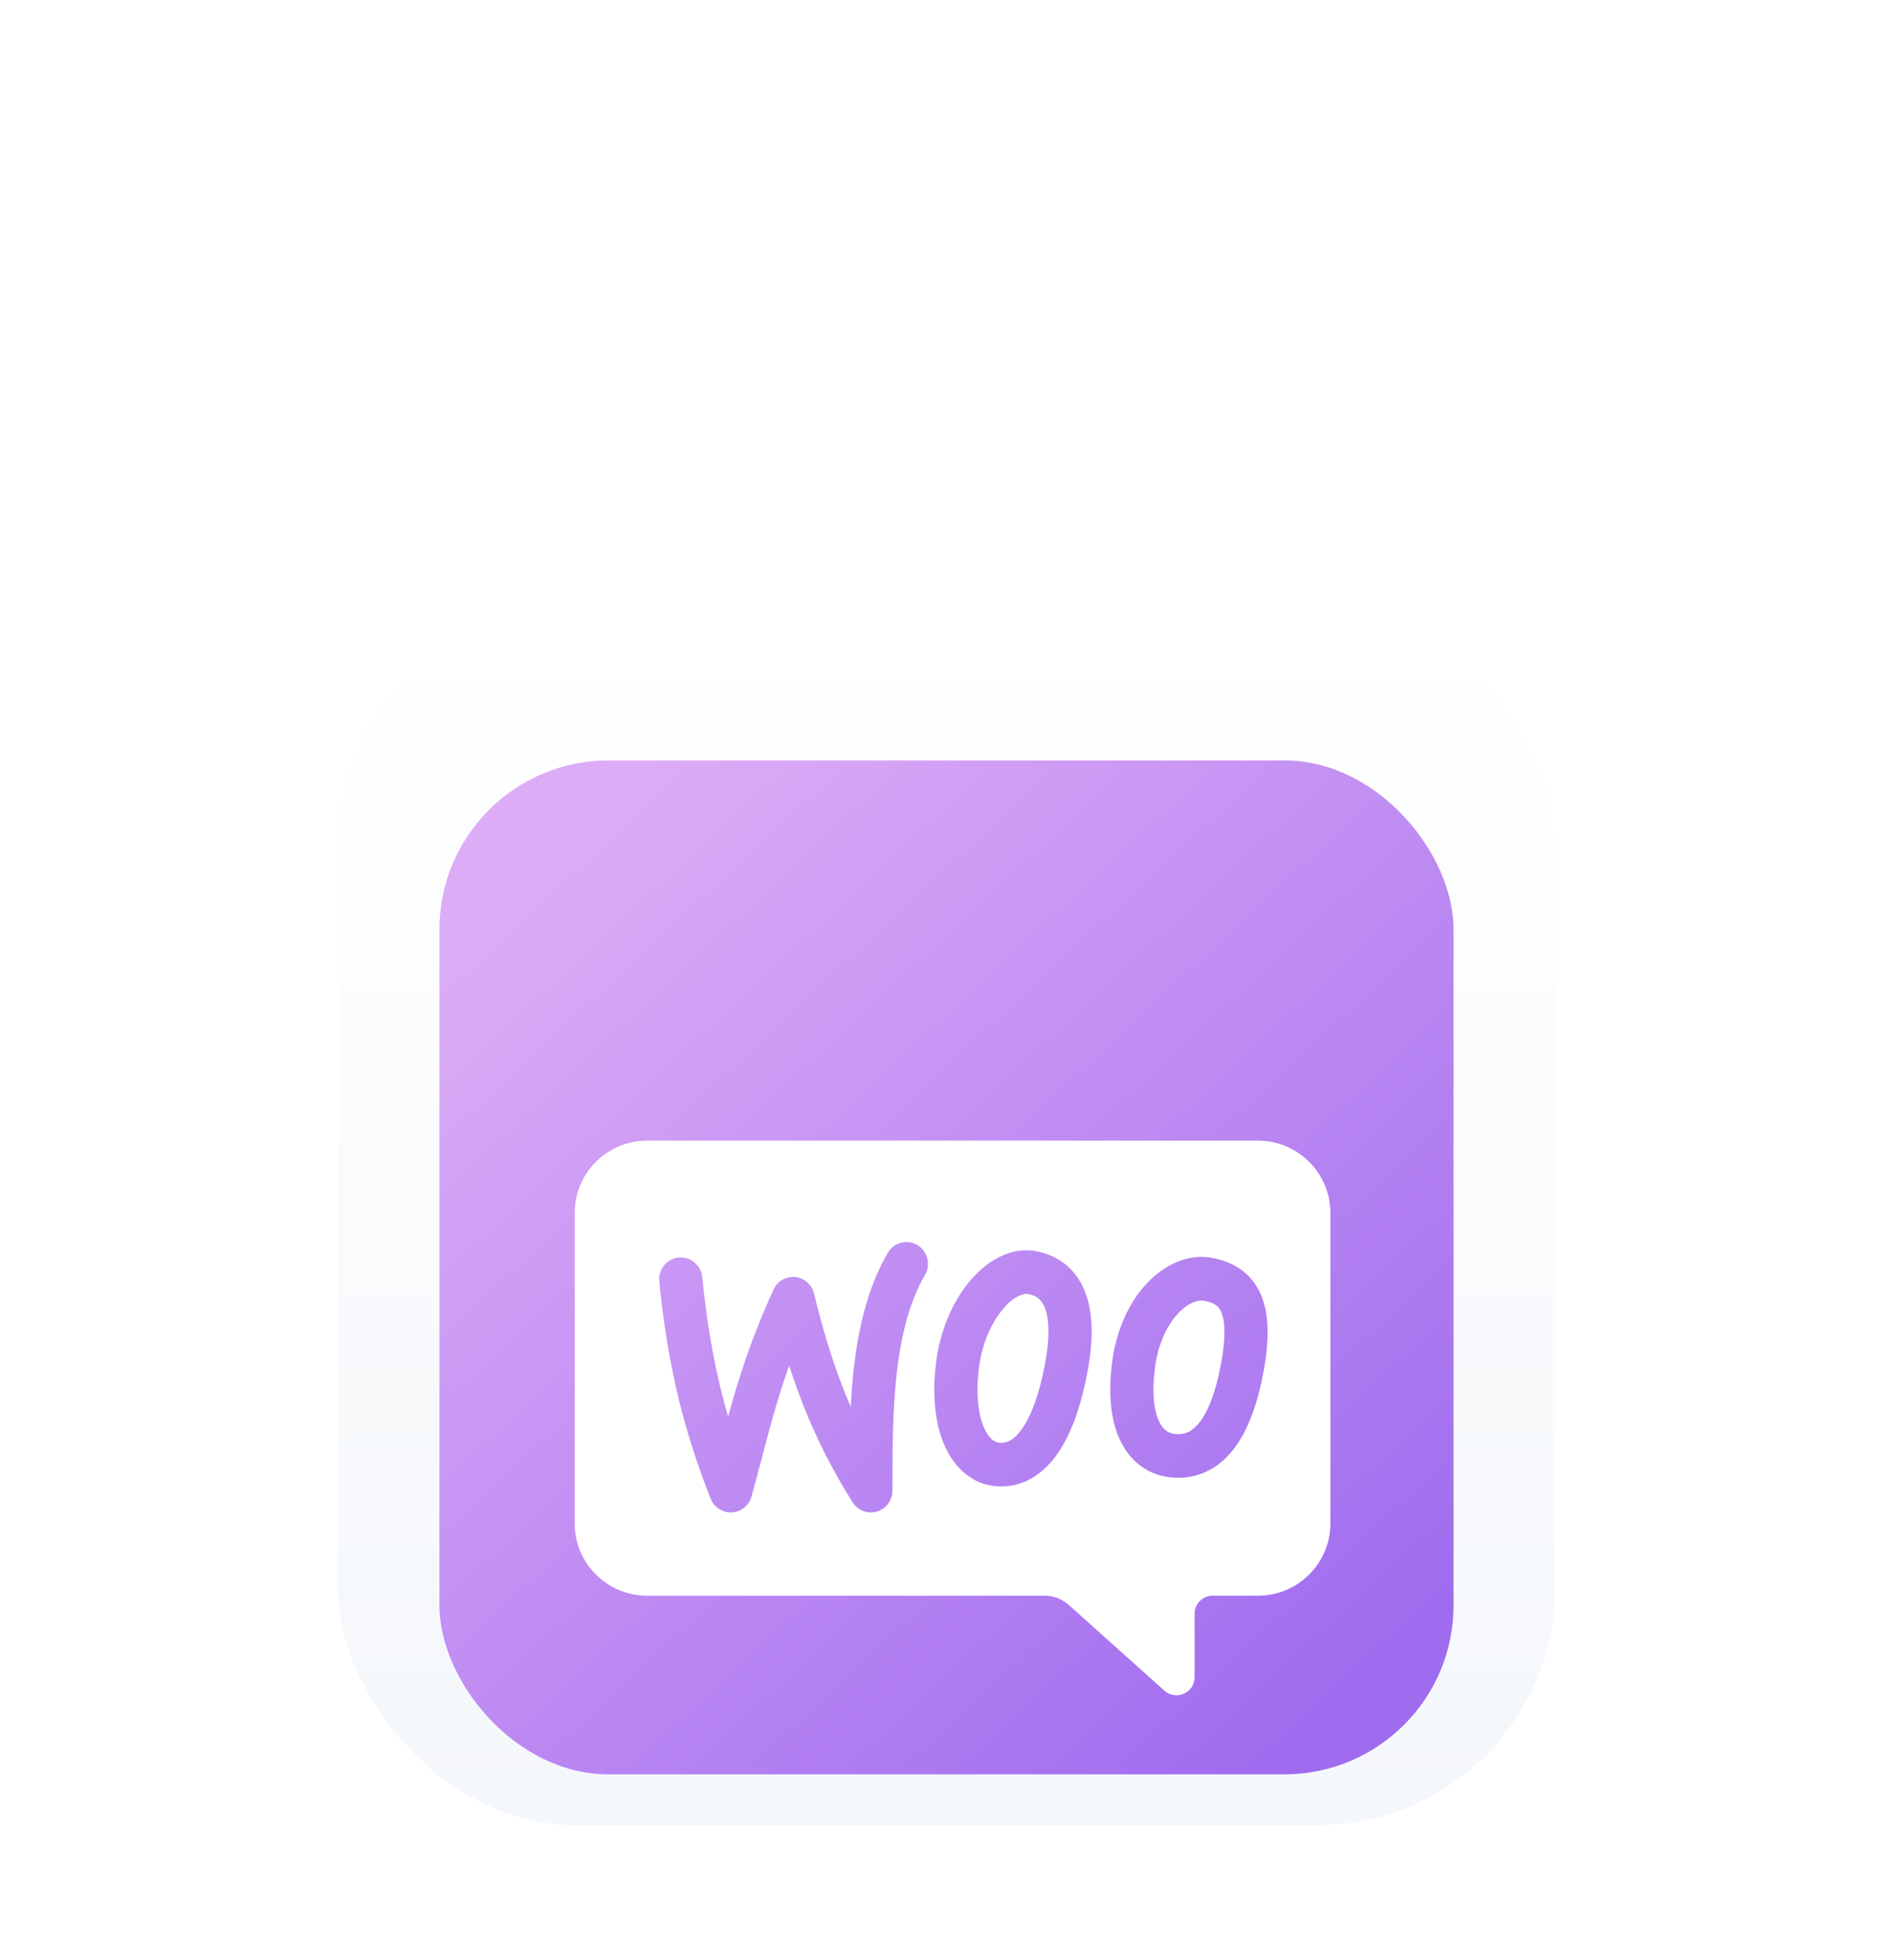
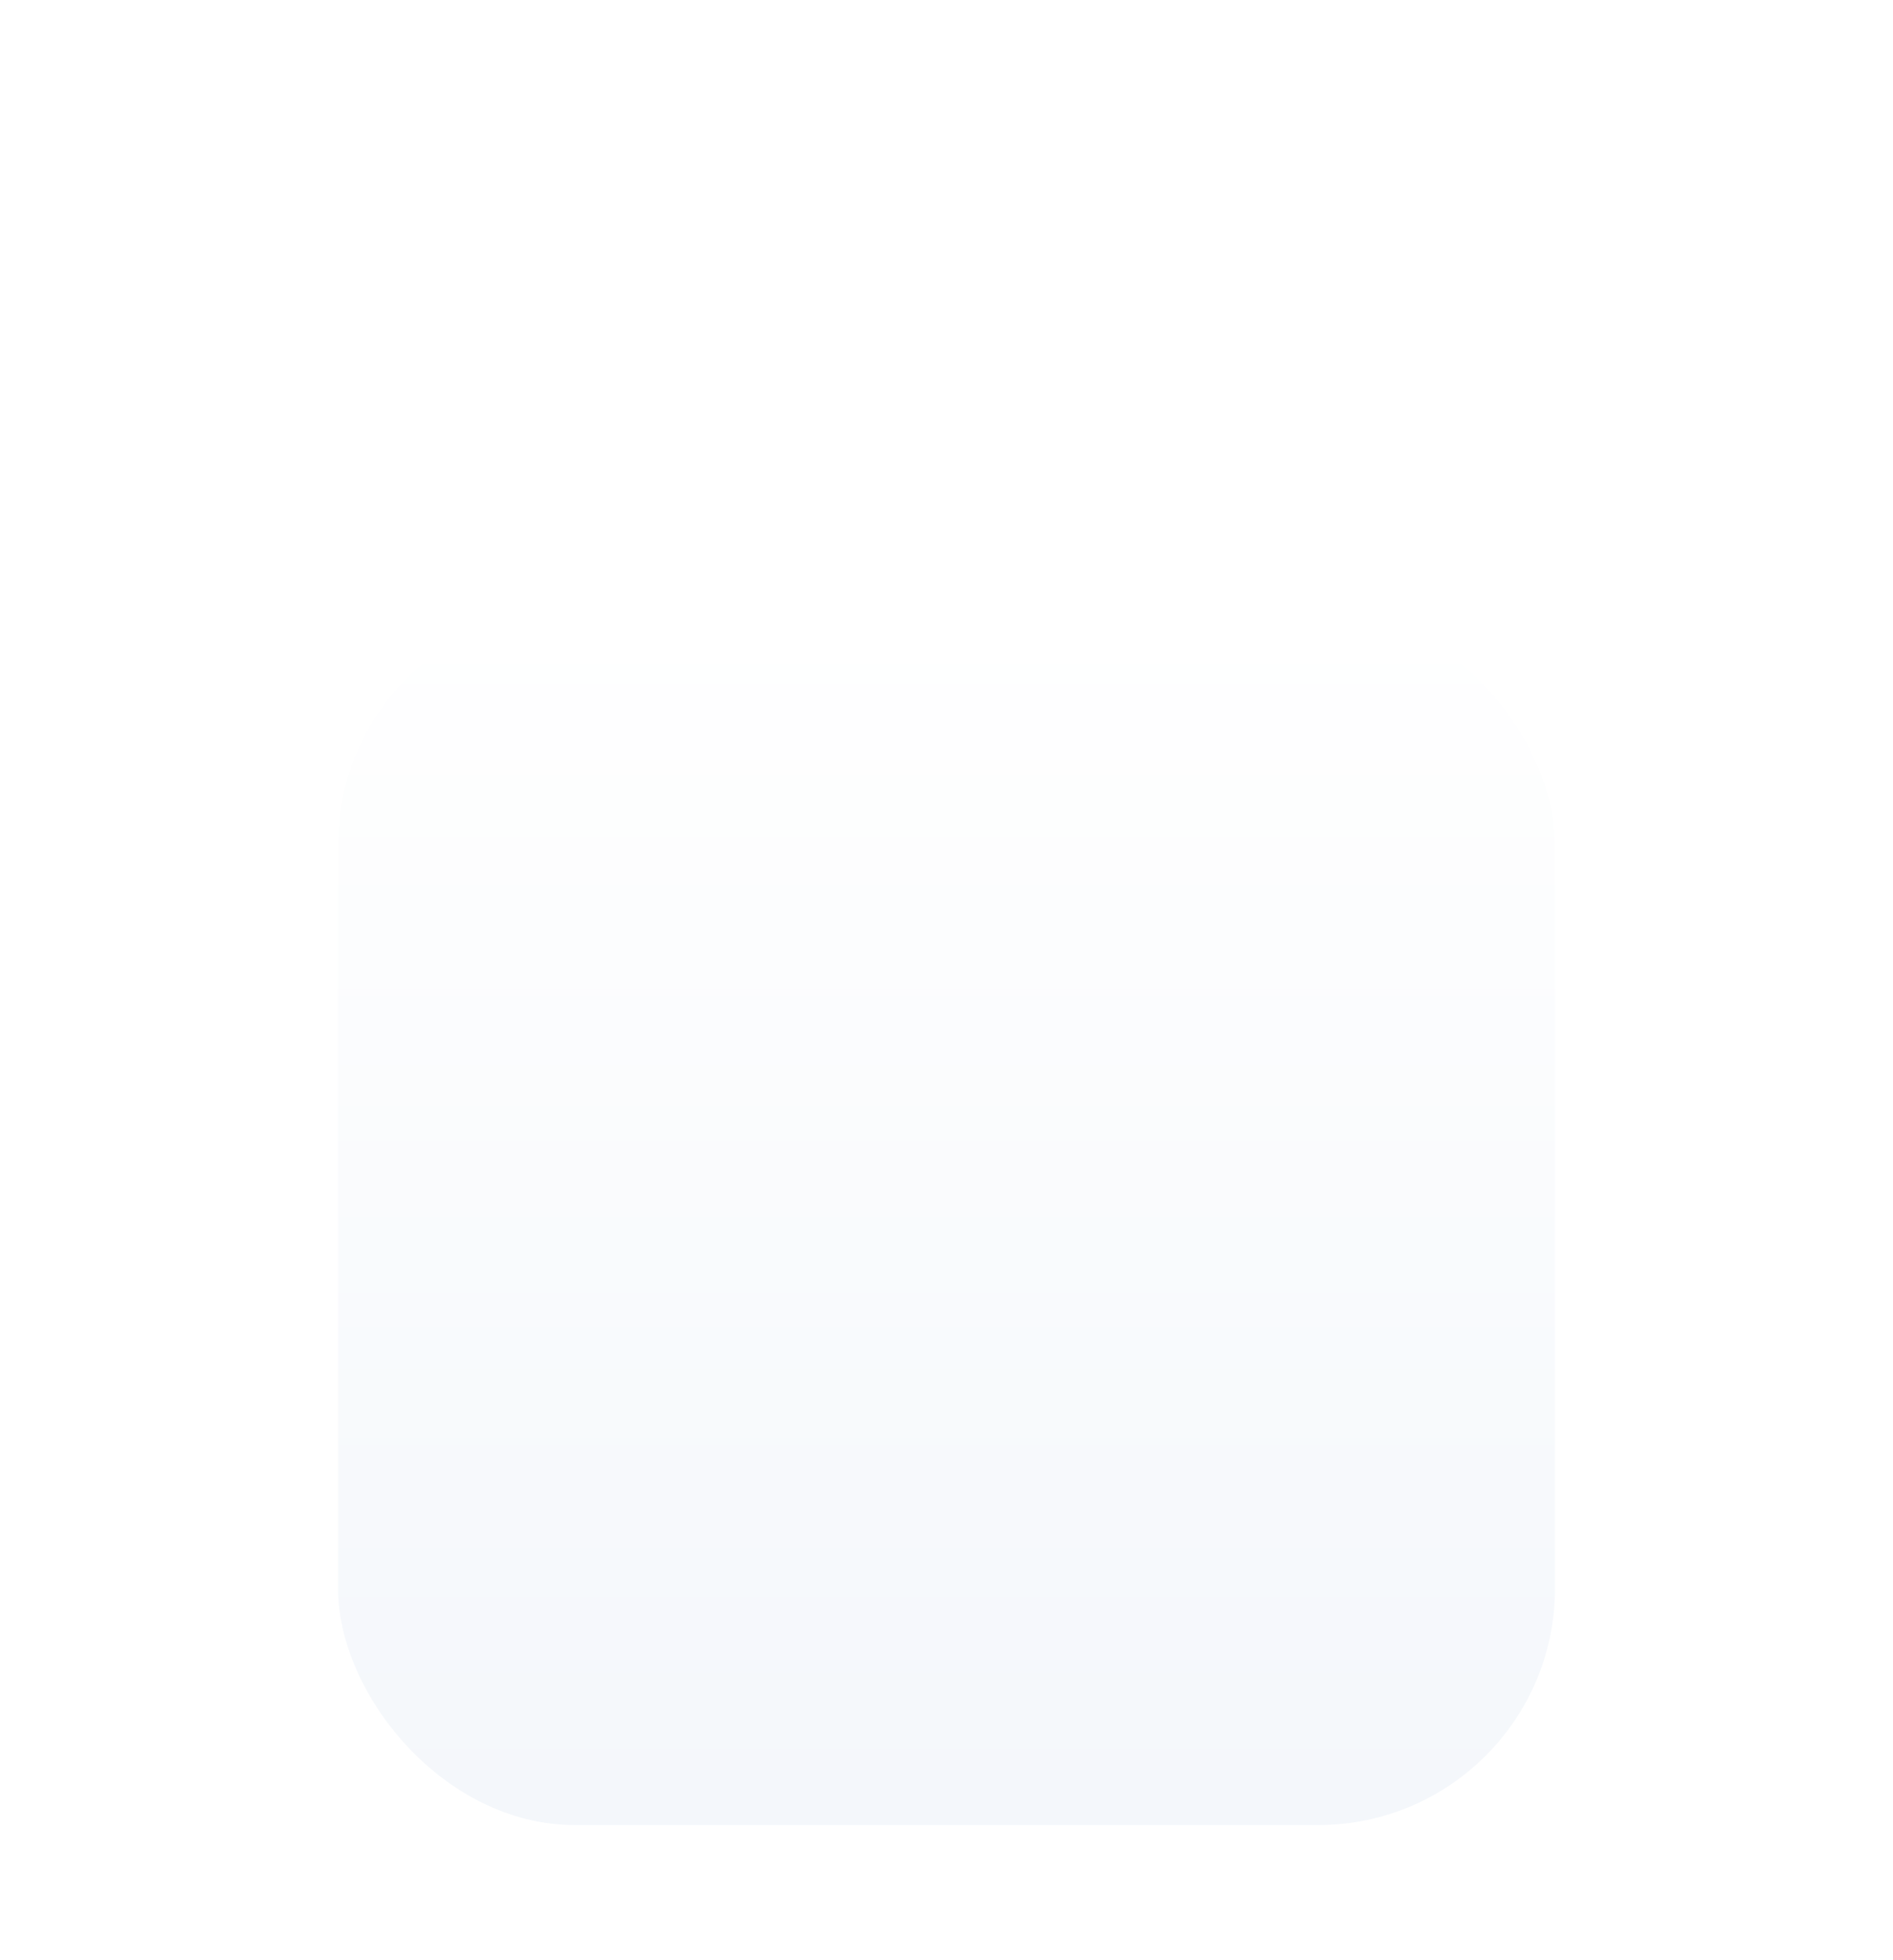
<svg xmlns="http://www.w3.org/2000/svg" width="112" height="116" viewBox="0 0 112 116" fill="none">
  <g filter="url(#filter0_ddddd_11566_1854)">
    <rect x="20" y="2" width="72" height="72" rx="14" fill="url(#paint0_linear_11566_1854)" />
    <g filter="url(#filter1_ii_11566_1854)">
      <g clip-path="url(#clip0_11566_1854)">
-         <rect x="26" y="8" width="60" height="60" rx="10" fill="url(#paint1_linear_11566_1854)" />
        <g filter="url(#filter2_ddddi_11566_1854)">
-           <path fill-rule="evenodd" clip-rule="evenodd" d="M38.286 51.929C35.919 51.929 34 50.01 34 47.643V29.286C34 26.919 35.919 25 38.286 25H74.429C76.796 25 78.714 26.919 78.714 29.286V47.643C78.714 50.01 76.796 51.929 74.429 51.929H71.75C71.158 51.929 70.679 52.408 70.679 53V56.75C70.679 57.684 69.567 58.171 68.88 57.537L63.258 52.497C62.863 52.132 62.344 51.929 61.805 51.929H38.286ZM54.73 32.944C55.087 32.33 54.884 31.539 54.276 31.178C53.667 30.817 52.884 31.022 52.526 31.637C51.346 33.664 50.79 36.06 50.517 38.466C50.432 39.218 50.374 39.981 50.334 40.746C49.487 38.8 48.789 36.652 48.166 34.052C48.038 33.517 47.588 33.123 47.046 33.071C46.504 33.018 45.988 33.318 45.761 33.818C44.421 36.776 43.712 39.022 43.079 41.33C42.387 38.941 41.868 36.315 41.55 33.076C41.48 32.367 40.854 31.849 40.152 31.919C39.45 31.989 38.937 32.621 39.006 33.331C39.53 38.663 40.583 42.469 42.045 46.186C42.248 46.701 42.754 47.028 43.302 46.998C43.85 46.968 44.318 46.589 44.465 46.054C44.685 45.251 44.882 44.506 45.069 43.796L45.069 43.796C45.577 41.869 46.018 40.197 46.693 38.311C47.675 41.377 48.87 43.897 50.446 46.401C50.75 46.886 51.335 47.109 51.881 46.949C52.427 46.788 52.802 46.283 52.802 45.71C52.802 43.373 52.804 40.996 53.057 38.76C53.31 36.52 53.807 34.53 54.73 32.944ZM57.906 38.557C58.081 37.036 58.652 35.796 59.31 35.002C60.013 34.154 60.595 34.035 60.82 34.076C61.315 34.167 61.612 34.391 61.805 34.857C62.04 35.423 62.153 36.449 61.836 38.172C61.514 39.92 61.046 41.204 60.508 41.997C59.993 42.755 59.537 42.916 59.121 42.877C58.9 42.856 58.538 42.7 58.228 42.007C57.912 41.303 57.721 40.155 57.906 38.557ZM61.275 31.537C59.732 31.255 58.31 32.188 57.35 33.346C56.345 34.559 55.594 36.281 55.367 38.259C55.148 40.159 55.335 41.812 55.9 43.072C56.47 44.343 57.493 45.315 58.884 45.446C60.512 45.6 61.765 44.71 62.616 43.455C63.444 42.236 63.998 40.547 64.349 38.644C64.703 36.716 64.677 35.103 64.163 33.862C63.608 32.52 62.548 31.77 61.275 31.537ZM68.319 38.557C68.493 37.046 69.055 35.93 69.68 35.25C70.328 34.545 70.92 34.416 71.233 34.473C71.855 34.587 72.097 34.797 72.241 35.106C72.441 35.537 72.57 36.425 72.249 38.172C71.929 39.913 71.468 41.032 70.971 41.671C70.529 42.239 70.082 42.412 69.535 42.36C69.167 42.326 68.853 42.156 68.61 41.685C68.334 41.15 68.133 40.172 68.319 38.557ZM71.688 31.933C70.234 31.668 68.821 32.391 67.807 33.495C66.769 34.624 66.009 36.271 65.78 38.259C65.563 40.143 65.739 41.707 66.344 42.878C66.982 44.113 68.053 44.812 69.297 44.93C70.794 45.071 72.057 44.452 72.98 43.265C73.849 42.149 74.41 40.554 74.762 38.644C75.112 36.74 75.103 35.187 74.555 34.009C73.95 32.709 72.834 32.143 71.688 31.933Z" fill="white" />
+           <path fill-rule="evenodd" clip-rule="evenodd" d="M38.286 51.929C35.919 51.929 34 50.01 34 47.643V29.286C34 26.919 35.919 25 38.286 25H74.429C76.796 25 78.714 26.919 78.714 29.286V47.643C78.714 50.01 76.796 51.929 74.429 51.929H71.75C71.158 51.929 70.679 52.408 70.679 53V56.75C70.679 57.684 69.567 58.171 68.88 57.537L63.258 52.497C62.863 52.132 62.344 51.929 61.805 51.929H38.286ZM54.73 32.944C55.087 32.33 54.884 31.539 54.276 31.178C53.667 30.817 52.884 31.022 52.526 31.637C51.346 33.664 50.79 36.06 50.517 38.466C50.432 39.218 50.374 39.981 50.334 40.746C49.487 38.8 48.789 36.652 48.166 34.052C48.038 33.517 47.588 33.123 47.046 33.071C46.504 33.018 45.988 33.318 45.761 33.818C44.421 36.776 43.712 39.022 43.079 41.33C42.387 38.941 41.868 36.315 41.55 33.076C41.48 32.367 40.854 31.849 40.152 31.919C39.45 31.989 38.937 32.621 39.006 33.331C39.53 38.663 40.583 42.469 42.045 46.186C42.248 46.701 42.754 47.028 43.302 46.998C43.85 46.968 44.318 46.589 44.465 46.054C44.685 45.251 44.882 44.506 45.069 43.796L45.069 43.796C45.577 41.869 46.018 40.197 46.693 38.311C47.675 41.377 48.87 43.897 50.446 46.401C50.75 46.886 51.335 47.109 51.881 46.949C52.802 43.373 52.804 40.996 53.057 38.76C53.31 36.52 53.807 34.53 54.73 32.944ZM57.906 38.557C58.081 37.036 58.652 35.796 59.31 35.002C60.013 34.154 60.595 34.035 60.82 34.076C61.315 34.167 61.612 34.391 61.805 34.857C62.04 35.423 62.153 36.449 61.836 38.172C61.514 39.92 61.046 41.204 60.508 41.997C59.993 42.755 59.537 42.916 59.121 42.877C58.9 42.856 58.538 42.7 58.228 42.007C57.912 41.303 57.721 40.155 57.906 38.557ZM61.275 31.537C59.732 31.255 58.31 32.188 57.35 33.346C56.345 34.559 55.594 36.281 55.367 38.259C55.148 40.159 55.335 41.812 55.9 43.072C56.47 44.343 57.493 45.315 58.884 45.446C60.512 45.6 61.765 44.71 62.616 43.455C63.444 42.236 63.998 40.547 64.349 38.644C64.703 36.716 64.677 35.103 64.163 33.862C63.608 32.52 62.548 31.77 61.275 31.537ZM68.319 38.557C68.493 37.046 69.055 35.93 69.68 35.25C70.328 34.545 70.92 34.416 71.233 34.473C71.855 34.587 72.097 34.797 72.241 35.106C72.441 35.537 72.57 36.425 72.249 38.172C71.929 39.913 71.468 41.032 70.971 41.671C70.529 42.239 70.082 42.412 69.535 42.36C69.167 42.326 68.853 42.156 68.61 41.685C68.334 41.15 68.133 40.172 68.319 38.557ZM71.688 31.933C70.234 31.668 68.821 32.391 67.807 33.495C66.769 34.624 66.009 36.271 65.78 38.259C65.563 40.143 65.739 41.707 66.344 42.878C66.982 44.113 68.053 44.812 69.297 44.93C70.794 45.071 72.057 44.452 72.98 43.265C73.849 42.149 74.41 40.554 74.762 38.644C75.112 36.74 75.103 35.187 74.555 34.009C73.95 32.709 72.834 32.143 71.688 31.933Z" fill="white" />
        </g>
      </g>
    </g>
  </g>
  <defs>
    <filter id="filter0_ddddd_11566_1854" x="0" y="0" width="112" height="116" filterUnits="userSpaceOnUse" color-interpolation-filters="sRGB">
      <feFlood flood-opacity="0" result="BackgroundImageFix" />
      <feColorMatrix in="SourceAlpha" type="matrix" values="0 0 0 0 0 0 0 0 0 0 0 0 0 0 0 0 0 0 127 0" result="hardAlpha" />
      <feMorphology radius="4" operator="erode" in="SourceAlpha" result="effect1_dropShadow_11566_1854" />
      <feOffset dy="22" />
      <feGaussianBlur stdDeviation="12" />
      <feComposite in2="hardAlpha" operator="out" />
      <feColorMatrix type="matrix" values="0 0 0 0 0.102 0 0 0 0 0.169 0 0 0 0 0.302 0 0 0 0.2 0" />
      <feBlend mode="normal" in2="BackgroundImageFix" result="effect1_dropShadow_11566_1854" />
      <feColorMatrix in="SourceAlpha" type="matrix" values="0 0 0 0 0 0 0 0 0 0 0 0 0 0 0 0 0 0 127 0" result="hardAlpha" />
      <feOffset dy="5" />
      <feGaussianBlur stdDeviation="3" />
      <feComposite in2="hardAlpha" operator="out" />
      <feColorMatrix type="matrix" values="0 0 0 0 0.102 0 0 0 0 0.169 0 0 0 0 0.302 0 0 0 0.1 0" />
      <feBlend mode="normal" in2="effect1_dropShadow_11566_1854" result="effect2_dropShadow_11566_1854" />
      <feColorMatrix in="SourceAlpha" type="matrix" values="0 0 0 0 0 0 0 0 0 0 0 0 0 0 0 0 0 0 127 0" result="hardAlpha" />
      <feOffset dy="4" />
      <feGaussianBlur stdDeviation="2" />
      <feComposite in2="hardAlpha" operator="out" />
      <feColorMatrix type="matrix" values="0 0 0 0 0.1 0 0 0 0 0.167 0 0 0 0 0.3 0 0 0 0.08 0" />
      <feBlend mode="normal" in2="effect2_dropShadow_11566_1854" result="effect3_dropShadow_11566_1854" />
      <feColorMatrix in="SourceAlpha" type="matrix" values="0 0 0 0 0 0 0 0 0 0 0 0 0 0 0 0 0 0 127 0" result="hardAlpha" />
      <feMorphology radius="1" operator="dilate" in="SourceAlpha" result="effect4_dropShadow_11566_1854" />
      <feOffset dy="1" />
      <feGaussianBlur stdDeviation="1" />
      <feComposite in2="hardAlpha" operator="out" />
      <feColorMatrix type="matrix" values="0 0 0 0 0.102 0 0 0 0 0.169 0 0 0 0 0.302 0 0 0 0.12 0" />
      <feBlend mode="normal" in2="effect3_dropShadow_11566_1854" result="effect4_dropShadow_11566_1854" />
      <feColorMatrix in="SourceAlpha" type="matrix" values="0 0 0 0 0 0 0 0 0 0 0 0 0 0 0 0 0 0 127 0" result="hardAlpha" />
      <feOffset dy="2" />
      <feComposite in2="hardAlpha" operator="out" />
      <feColorMatrix type="matrix" values="0 0 0 0 0.803 0 0 0 0 0.828 0 0 0 0 0.857 0 0 0 1 0" />
      <feBlend mode="normal" in2="effect4_dropShadow_11566_1854" result="effect5_dropShadow_11566_1854" />
      <feBlend mode="normal" in="SourceGraphic" in2="effect5_dropShadow_11566_1854" result="shape" />
    </filter>
    <filter id="filter1_ii_11566_1854" x="26" y="8" width="60" height="62" filterUnits="userSpaceOnUse" color-interpolation-filters="sRGB">
      <feFlood flood-opacity="0" result="BackgroundImageFix" />
      <feBlend mode="normal" in="SourceGraphic" in2="BackgroundImageFix" result="shape" />
      <feColorMatrix in="SourceAlpha" type="matrix" values="0 0 0 0 0 0 0 0 0 0 0 0 0 0 0 0 0 0 127 0" result="hardAlpha" />
      <feOffset dy="2" />
      <feGaussianBlur stdDeviation="2" />
      <feComposite in2="hardAlpha" operator="arithmetic" k2="-1" k3="1" />
      <feColorMatrix type="matrix" values="0 0 0 0 0.504 0 0 0 0 0.184 0 0 0 0 0.748 0 0 0 0.5 0" />
      <feBlend mode="normal" in2="shape" result="effect1_innerShadow_11566_1854" />
      <feColorMatrix in="SourceAlpha" type="matrix" values="0 0 0 0 0 0 0 0 0 0 0 0 0 0 0 0 0 0 127 0" result="hardAlpha" />
      <feOffset dy="1" />
      <feComposite in2="hardAlpha" operator="arithmetic" k2="-1" k3="1" />
      <feColorMatrix type="matrix" values="0 0 0 0 1 0 0 0 0 1 0 0 0 0 1 0 0 0 0.5 0" />
      <feBlend mode="normal" in2="effect1_innerShadow_11566_1854" result="effect2_innerShadow_11566_1854" />
    </filter>
    <filter id="filter2_ddddi_11566_1854" x="30" y="23" width="52.714" height="40.824" filterUnits="userSpaceOnUse" color-interpolation-filters="sRGB">
      <feFlood flood-opacity="0" result="BackgroundImageFix" />
      <feColorMatrix in="SourceAlpha" type="matrix" values="0 0 0 0 0 0 0 0 0 0 0 0 0 0 0 0 0 0 127 0" result="hardAlpha" />
      <feOffset dy="2" />
      <feGaussianBlur stdDeviation="2" />
      <feComposite in2="hardAlpha" operator="out" />
      <feColorMatrix type="matrix" values="0 0 0 0 0.329 0 0 0 0 0.137 0 0 0 0 0.522 0 0 0 0.2 0" />
      <feBlend mode="normal" in2="BackgroundImageFix" result="effect1_dropShadow_11566_1854" />
      <feColorMatrix in="SourceAlpha" type="matrix" values="0 0 0 0 0 0 0 0 0 0 0 0 0 0 0 0 0 0 127 0" result="hardAlpha" />
      <feOffset dy="1" />
      <feGaussianBlur stdDeviation="1" />
      <feComposite in2="hardAlpha" operator="out" />
      <feColorMatrix type="matrix" values="0 0 0 0 0.33 0 0 0 0 0.137 0 0 0 0 0.521 0 0 0 0.08 0" />
      <feBlend mode="normal" in2="effect1_dropShadow_11566_1854" result="effect2_dropShadow_11566_1854" />
      <feColorMatrix in="SourceAlpha" type="matrix" values="0 0 0 0 0 0 0 0 0 0 0 0 0 0 0 0 0 0 127 0" result="hardAlpha" />
      <feOffset dy="2" />
      <feGaussianBlur stdDeviation="2" />
      <feComposite in2="hardAlpha" operator="out" />
      <feColorMatrix type="matrix" values="0 0 0 0 0.329 0 0 0 0 0.137 0 0 0 0 0.522 0 0 0 0.3 0" />
      <feBlend mode="normal" in2="effect2_dropShadow_11566_1854" result="effect3_dropShadow_11566_1854" />
      <feColorMatrix in="SourceAlpha" type="matrix" values="0 0 0 0 0 0 0 0 0 0 0 0 0 0 0 0 0 0 127 0" result="hardAlpha" />
      <feOffset dy="1" />
      <feGaussianBlur stdDeviation="0.5" />
      <feComposite in2="hardAlpha" operator="out" />
      <feColorMatrix type="matrix" values="0 0 0 0 0.329 0 0 0 0 0.137 0 0 0 0 0.522 0 0 0 0.5 0" />
      <feBlend mode="normal" in2="effect3_dropShadow_11566_1854" result="effect4_dropShadow_11566_1854" />
      <feBlend mode="normal" in="SourceGraphic" in2="effect4_dropShadow_11566_1854" result="shape" />
      <feColorMatrix in="SourceAlpha" type="matrix" values="0 0 0 0 0 0 0 0 0 0 0 0 0 0 0 0 0 0 127 0" result="hardAlpha" />
      <feOffset dy="-0.5" />
      <feGaussianBlur stdDeviation="0.5" />
      <feComposite in2="hardAlpha" operator="arithmetic" k2="-1" k3="1" />
      <feColorMatrix type="matrix" values="0 0 0 0 0.563 0 0 0 0 0.237 0 0 0 0 0.888 0 0 0 0.7 0" />
      <feBlend mode="normal" in2="shape" result="effect5_innerShadow_11566_1854" />
    </filter>
    <linearGradient id="paint0_linear_11566_1854" x1="56" y1="2" x2="56" y2="74" gradientUnits="userSpaceOnUse">
      <stop stop-color="white" />
      <stop offset="1" stop-color="#F4F7FB" />
    </linearGradient>
    <linearGradient id="paint1_linear_11566_1854" x1="33.143" y1="13" x2="79.571" y2="63" gradientUnits="userSpaceOnUse">
      <stop stop-color="#DDACF6" />
      <stop offset="1" stop-color="#A06CEF" />
    </linearGradient>
    <clipPath id="clip0_11566_1854">
-       <rect x="26" y="8" width="60" height="60" rx="10" fill="white" />
-     </clipPath>
+       </clipPath>
  </defs>
</svg>